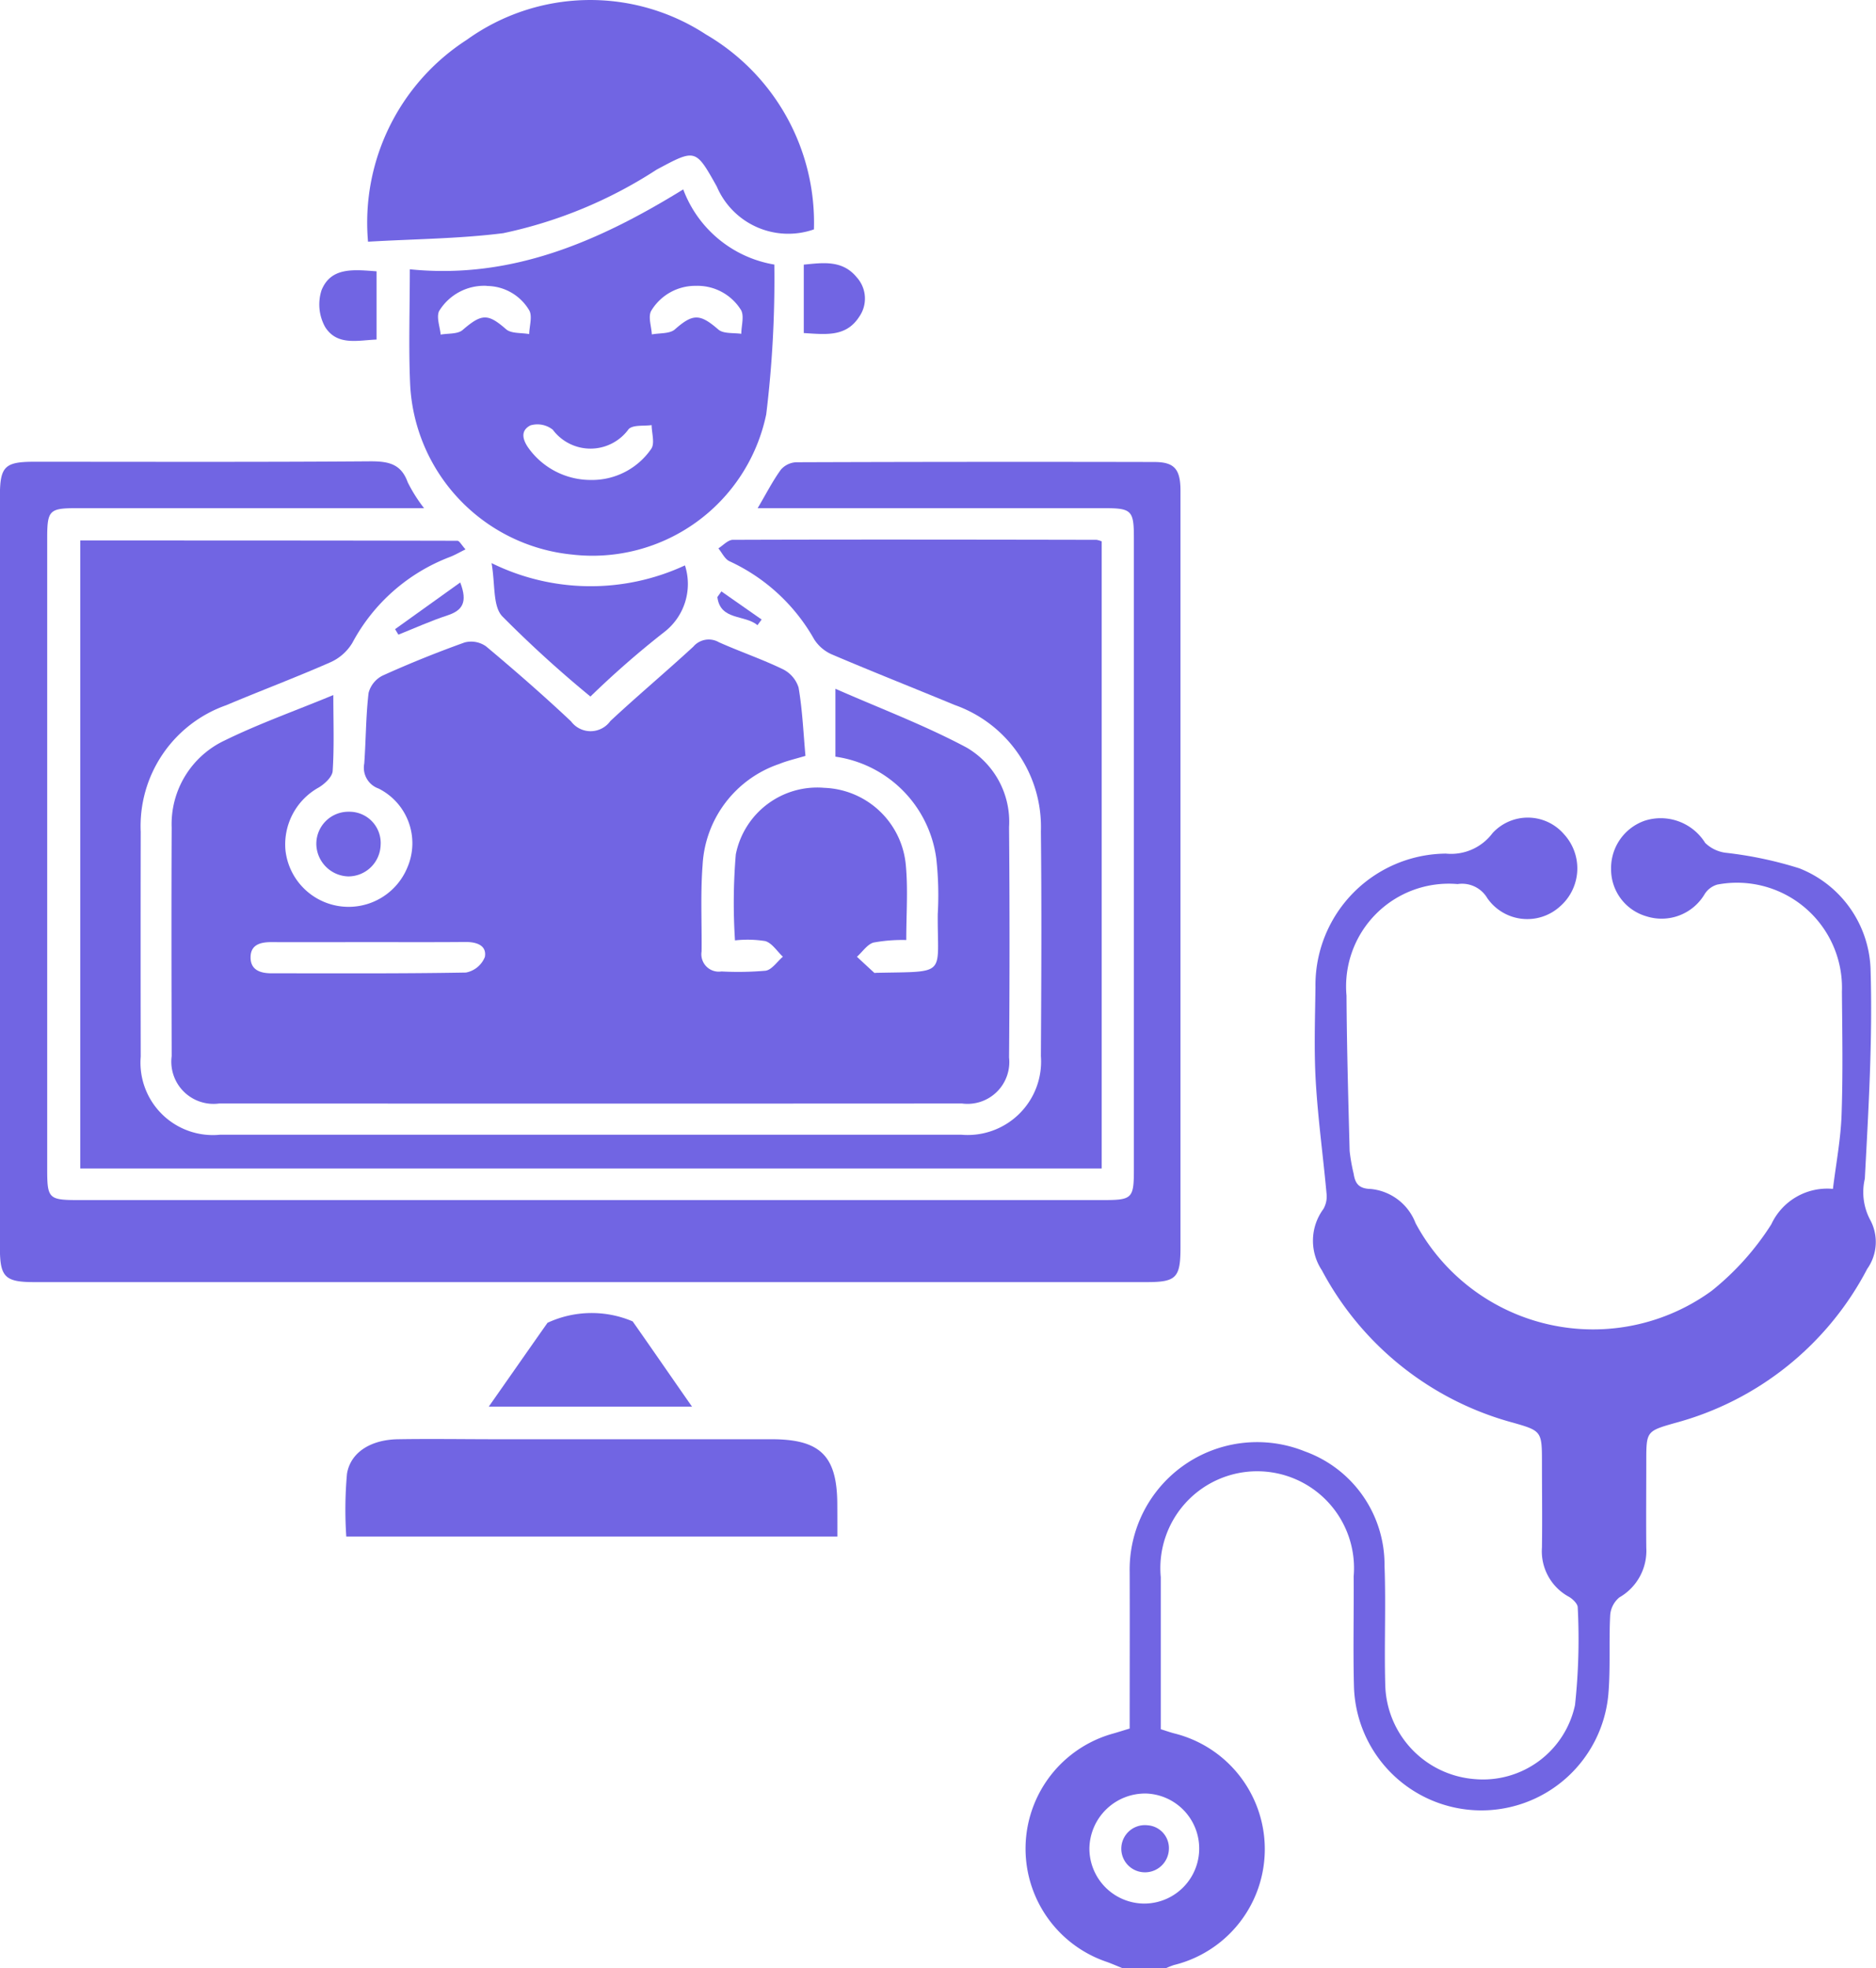
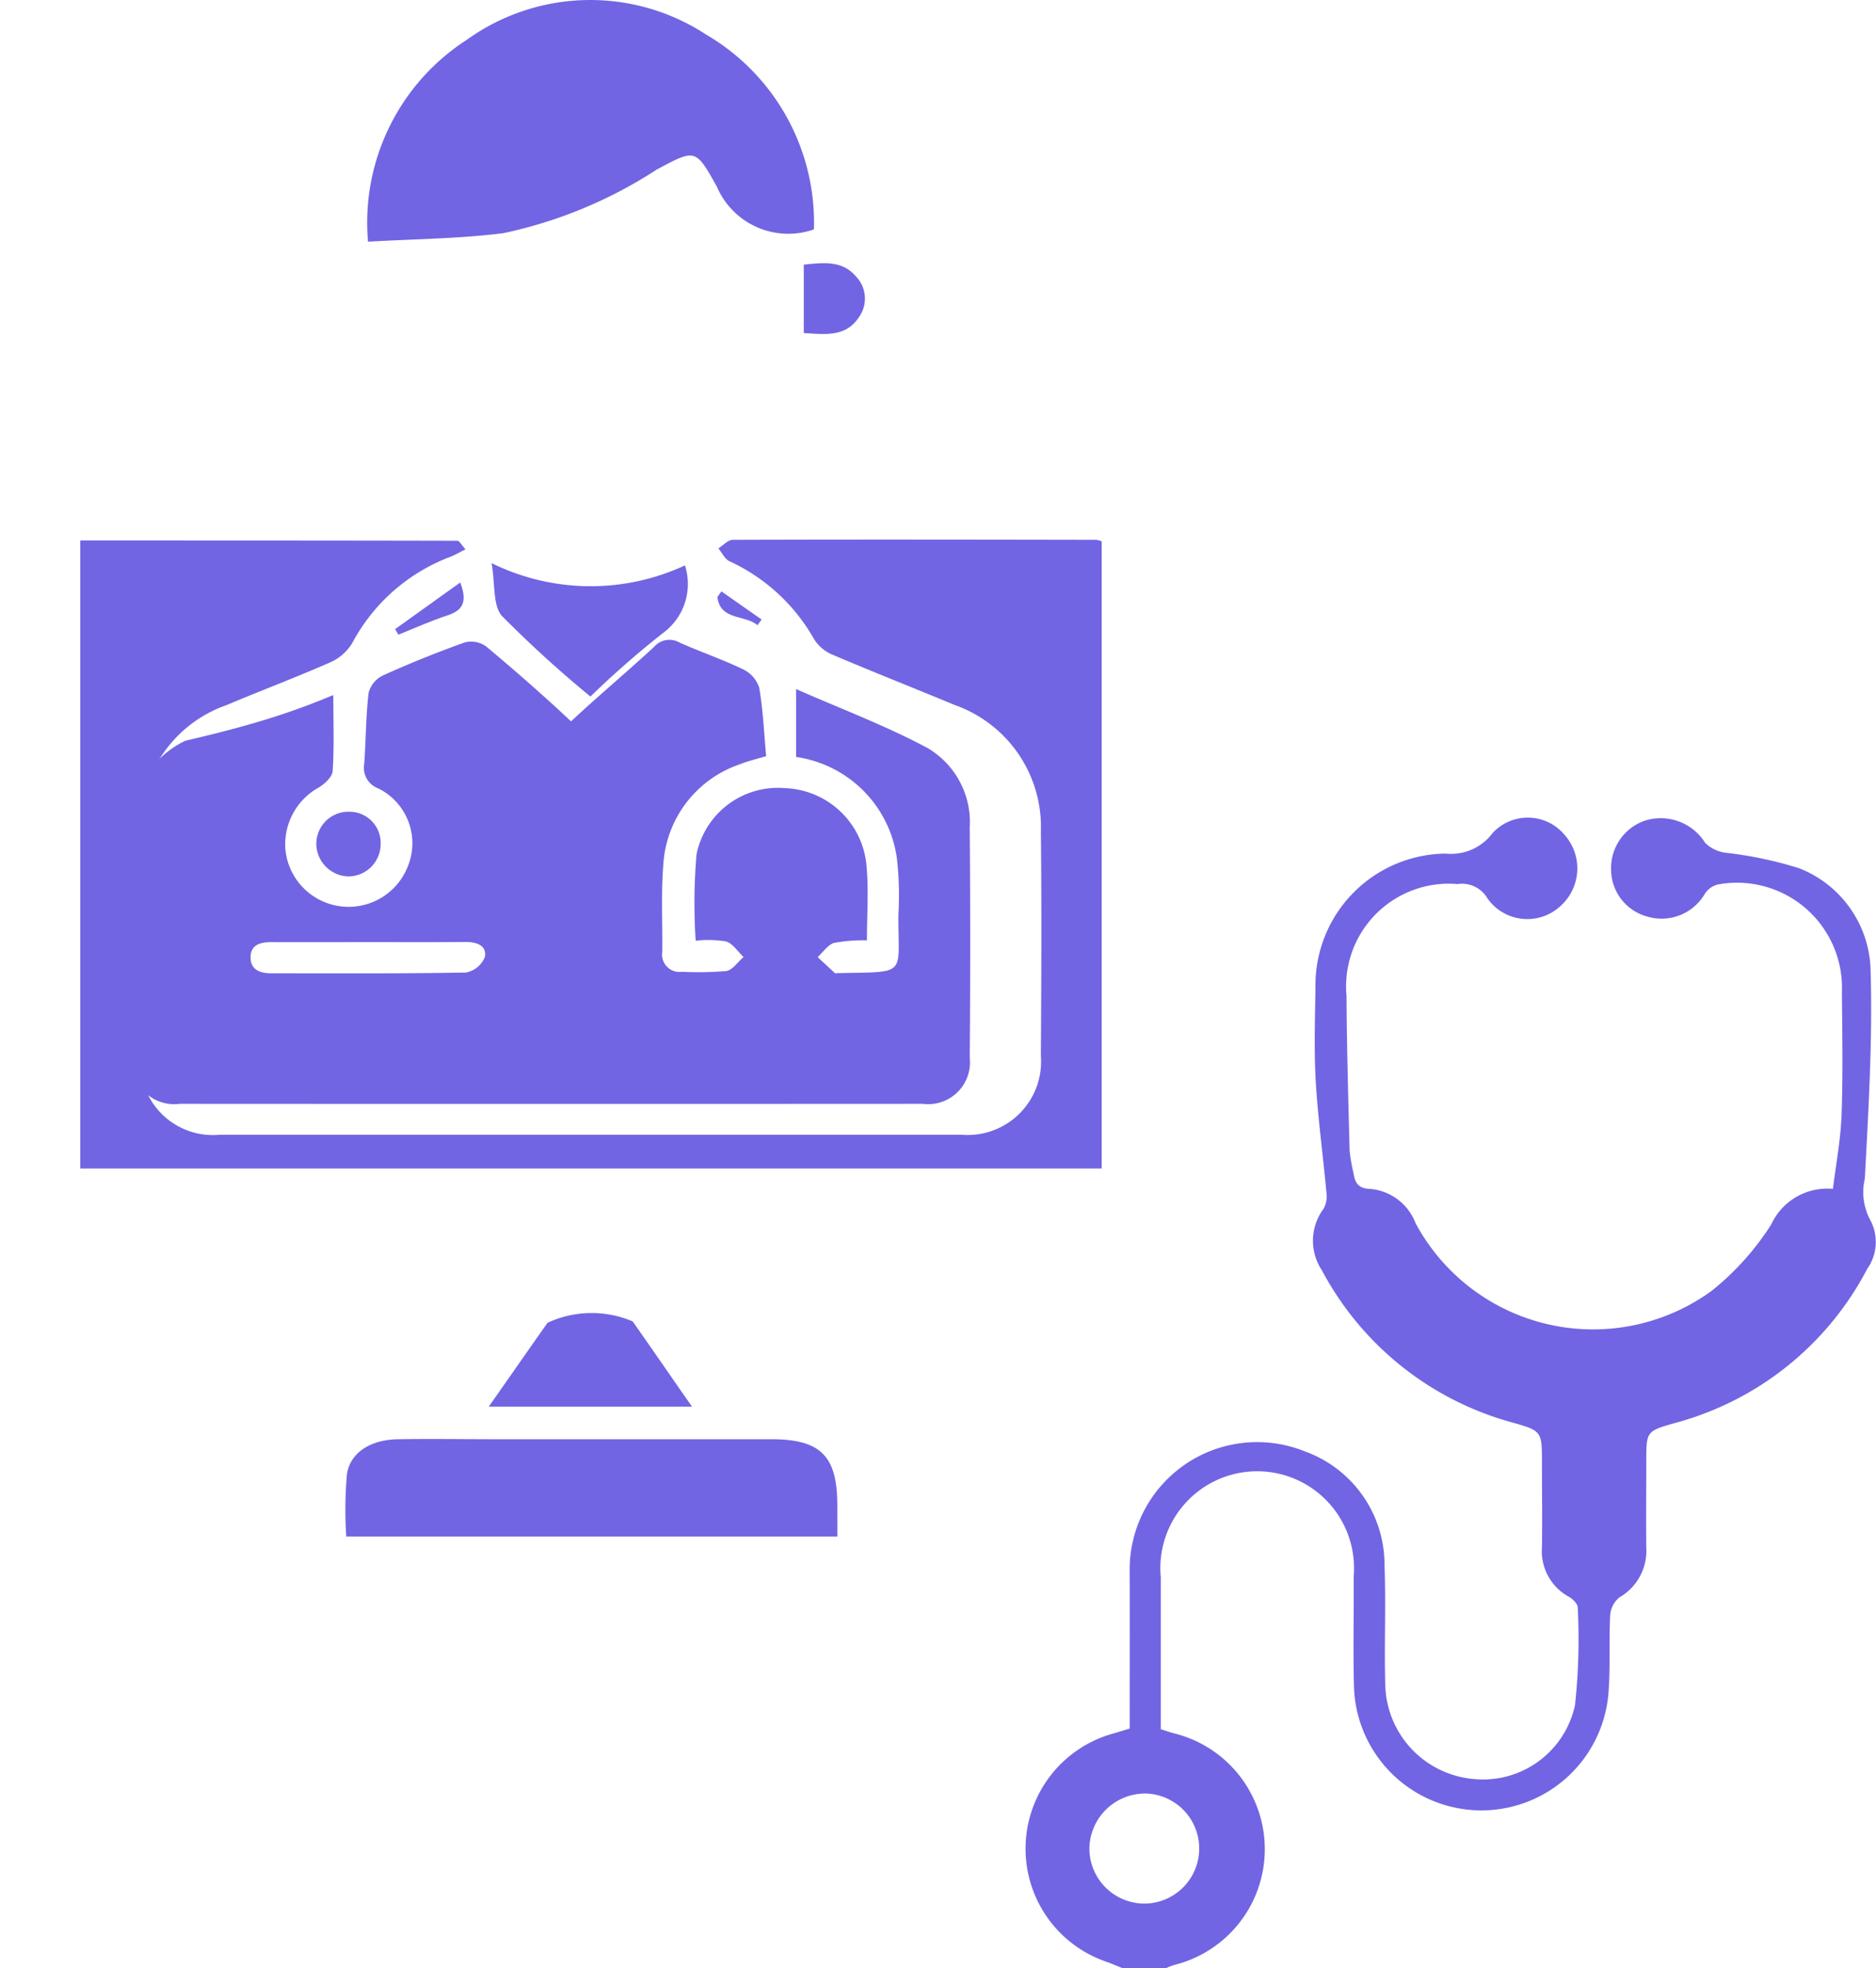
<svg xmlns="http://www.w3.org/2000/svg" width="60.058" height="62.997" viewBox="0 0 60.058 62.997">
  <g id="Group_28" data-name="Group 28" transform="translate(-609.197 -133.398)">
    <path id="Path_119" data-name="Path 119" d="M812.209,329.577c-.168-.066-.333-.139-.5-.2a3.824,3.824,0,0,1,.2-7.314c.157-.045.313-.095.522-.158,0-1.673.006-3.349,0-5.026a4.081,4.081,0,0,1,5.608-3.845,3.856,3.856,0,0,1,2.551,3.655c.047,1.269-.012,2.541.023,3.811a3.1,3.1,0,0,0,2.852,3.022,3.012,3.012,0,0,0,3.223-2.368,19.641,19.641,0,0,0,.087-3.126c0-.115-.158-.268-.28-.339a1.658,1.658,0,0,1-.865-1.58c.013-.922,0-1.844,0-2.766,0-.951-.028-.971-.92-1.226a9.832,9.832,0,0,1-6.127-4.882,1.709,1.709,0,0,1,.05-1.959.808.808,0,0,0,.1-.5c-.109-1.2-.275-2.391-.345-3.59-.058-1-.022-2.007-.009-3.011a4.212,4.212,0,0,1,4.176-4.274,1.656,1.656,0,0,0,1.493-.656,1.531,1.531,0,0,1,2.29.038,1.616,1.616,0,0,1-.13,2.309,1.558,1.558,0,0,1-2.327-.264.939.939,0,0,0-.952-.452,3.287,3.287,0,0,0-3.556,3.571c.01,1.658.057,3.315.1,4.973a5.837,5.837,0,0,0,.128.724c.049.317.165.481.548.491a1.71,1.71,0,0,1,1.435,1.095,6.451,6.451,0,0,0,9.479,2.165,8.69,8.69,0,0,0,1.909-2.128,1.973,1.973,0,0,1,1.973-1.135c.1-.811.25-1.592.277-2.376.046-1.31.022-2.622.011-3.934a3.362,3.362,0,0,0-3.992-3.429.717.717,0,0,0-.4.3,1.6,1.6,0,0,1-1.86.717,1.564,1.564,0,0,1-1.138-1.507,1.606,1.606,0,0,1,1.08-1.556,1.677,1.677,0,0,1,1.932.711,1.154,1.154,0,0,0,.64.314,12.431,12.431,0,0,1,2.375.5,3.6,3.6,0,0,1,2.279,3.2c.071,2.242-.064,4.493-.183,6.737a1.889,1.889,0,0,0,.167,1.306,1.487,1.487,0,0,1-.09,1.577,9.8,9.8,0,0,1-6.157,4.934c-.893.254-.915.268-.916,1.166,0,.943-.009,1.885,0,2.828a1.717,1.717,0,0,1-.863,1.588.815.815,0,0,0-.293.578c-.043.838.012,1.683-.058,2.518a4.081,4.081,0,0,1-8.145-.269c-.03-1.167,0-2.336-.009-3.5a3.1,3.1,0,1,0-6.175.026c0,1.617,0,3.233,0,4.865.167.052.3.1.435.135a3.818,3.818,0,0,1-.018,7.414,2.77,2.77,0,0,0-.282.114Zm.681-2.07a1.762,1.762,0,0,0,.089-3.522,1.785,1.785,0,0,0-1.837,1.753A1.763,1.763,0,0,0,812.89,327.507Z" transform="translate(-167.069 -133.182)" fill="#7165e3" />
-     <path id="Path_120" data-name="Path 120" d="M647.825,259.838c0,.879.03,1.658-.021,2.431-.012.188-.255.414-.448.529a2.082,2.082,0,0,0-1.064,2,2.034,2.034,0,0,0,3.908.548,1.958,1.958,0,0,0-.927-2.516.706.706,0,0,1-.458-.8c.055-.754.05-1.513.139-2.262a.864.864,0,0,1,.456-.556q1.288-.581,2.621-1.058a.826.826,0,0,1,.684.126c.928.777,1.841,1.573,2.72,2.4a.779.779,0,0,0,1.259-.01c.87-.811,1.783-1.576,2.657-2.382a.648.648,0,0,1,.818-.14c.671.3,1.375.539,2.038.859a.987.987,0,0,1,.512.589c.124.719.154,1.454.221,2.189-.337.1-.6.16-.837.258a3.617,3.617,0,0,0-2.456,3.235c-.071.917-.022,1.843-.032,2.765a.557.557,0,0,0,.635.642,10.077,10.077,0,0,0,1.414-.024c.2-.03.37-.291.553-.448-.186-.174-.346-.436-.564-.5a3.594,3.594,0,0,0-.969-.022,18.579,18.579,0,0,1,.026-2.754,2.658,2.658,0,0,1,2.837-2.129,2.72,2.72,0,0,1,2.607,2.488c.071.769.013,1.55.013,2.383a5.114,5.114,0,0,0-1.048.081c-.2.057-.356.3-.531.455.185.172.37.344.556.514.011.01.04,0,.06,0,2.307-.049,1.955.117,1.971-1.88a10.605,10.605,0,0,0-.047-1.779,3.8,3.8,0,0,0-3.229-3.26v-2.173c1.419.625,2.857,1.165,4.2,1.882a2.749,2.749,0,0,1,1.359,2.544q.03,3.688,0,7.376a1.338,1.338,0,0,1-1.508,1.472q-11.89.007-23.779,0a1.351,1.351,0,0,1-1.521-1.516c-.006-2.438-.011-4.877,0-7.315a2.959,2.959,0,0,1,1.7-2.79C645.448,260.752,646.609,260.342,647.825,259.838Zm1.152,7.908c-1.047,0-2.094.005-3.14,0-.348,0-.651.083-.661.469-.01.417.3.53.675.529,2.073,0,4.146.013,6.219-.024a.816.816,0,0,0,.607-.5c.065-.372-.269-.481-.621-.478C651.029,267.751,650,267.746,648.977,267.746Z" transform="translate(-27.957 -104.194)" fill="#7165e3" />
-     <path id="Path_121" data-name="Path 121" d="M633.449,224.838c.282-.478.486-.879.747-1.239a.693.693,0,0,1,.493-.237q5.729-.02,11.457-.008c.645,0,.842.223.843.919q0,4.456,0,8.912,0,7.652,0,15.3c0,.98-.131,1.118-1.085,1.118H610.3c-.948,0-1.106-.159-1.106-1.11q0-12.016,0-24.033c0-.961.151-1.113,1.093-1.114,3.593,0,7.186.013,10.779-.014.574,0,.974.085,1.184.672a4.89,4.89,0,0,0,.523.828h-11.13c-.865,0-.935.07-.935.956q0,10.111,0,20.222c0,.914.055.967.98.967h32.831c.923,0,.978-.054.978-.973q0-10.111,0-20.222c0-.877-.073-.95-.946-.95H633.449Z" transform="translate(0 -75.169)" fill="#7165e3" />
+     <path id="Path_120" data-name="Path 120" d="M647.825,259.838c0,.879.03,1.658-.021,2.431-.012.188-.255.414-.448.529a2.082,2.082,0,0,0-1.064,2,2.034,2.034,0,0,0,3.908.548,1.958,1.958,0,0,0-.927-2.516.706.706,0,0,1-.458-.8c.055-.754.05-1.513.139-2.262a.864.864,0,0,1,.456-.556q1.288-.581,2.621-1.058a.826.826,0,0,1,.684.126c.928.777,1.841,1.573,2.72,2.4c.87-.811,1.783-1.576,2.657-2.382a.648.648,0,0,1,.818-.14c.671.3,1.375.539,2.038.859a.987.987,0,0,1,.512.589c.124.719.154,1.454.221,2.189-.337.1-.6.16-.837.258a3.617,3.617,0,0,0-2.456,3.235c-.071.917-.022,1.843-.032,2.765a.557.557,0,0,0,.635.642,10.077,10.077,0,0,0,1.414-.024c.2-.03.37-.291.553-.448-.186-.174-.346-.436-.564-.5a3.594,3.594,0,0,0-.969-.022,18.579,18.579,0,0,1,.026-2.754,2.658,2.658,0,0,1,2.837-2.129,2.72,2.72,0,0,1,2.607,2.488c.071.769.013,1.55.013,2.383a5.114,5.114,0,0,0-1.048.081c-.2.057-.356.3-.531.455.185.172.37.344.556.514.011.01.04,0,.06,0,2.307-.049,1.955.117,1.971-1.88a10.605,10.605,0,0,0-.047-1.779,3.8,3.8,0,0,0-3.229-3.26v-2.173c1.419.625,2.857,1.165,4.2,1.882a2.749,2.749,0,0,1,1.359,2.544q.03,3.688,0,7.376a1.338,1.338,0,0,1-1.508,1.472q-11.89.007-23.779,0a1.351,1.351,0,0,1-1.521-1.516c-.006-2.438-.011-4.877,0-7.315a2.959,2.959,0,0,1,1.7-2.79C645.448,260.752,646.609,260.342,647.825,259.838Zm1.152,7.908c-1.047,0-2.094.005-3.14,0-.348,0-.651.083-.661.469-.01.417.3.53.675.529,2.073,0,4.146.013,6.219-.024a.816.816,0,0,0,.607-.5c.065-.372-.269-.481-.621-.478C651.029,267.751,650,267.746,648.977,267.746Z" transform="translate(-27.957 -104.194)" fill="#7165e3" />
    <path id="Path_122" data-name="Path 122" d="M657.536,238.6v20.073h-32.7v-20.1c4.038,0,8.055,0,12.072.009.066,0,.132.135.261.275-.2.1-.35.187-.508.247a5.927,5.927,0,0,0-3.115,2.746,1.559,1.559,0,0,1-.688.615c-1.106.487-2.239.912-3.353,1.382a4.1,4.1,0,0,0-2.734,4.052q-.006,3.6,0,7.193a2.318,2.318,0,0,0,2.545,2.5q11.859,0,23.718,0a2.351,2.351,0,0,0,2.555-2.516c.014-2.4.026-4.8,0-7.192a4.139,4.139,0,0,0-2.76-4.046c-1.306-.541-2.622-1.06-3.922-1.614a1.279,1.279,0,0,1-.576-.487,5.989,5.989,0,0,0-2.712-2.5c-.15-.069-.238-.271-.355-.411.155-.1.309-.273.464-.274,3.881-.013,7.762-.007,11.643,0A.841.841,0,0,1,657.536,238.6Z" transform="translate(-13.069 -87.876)" fill="#7165e3" />
-     <path id="Path_123" data-name="Path 123" d="M700.67,172.727a35.7,35.7,0,0,1-.259,4.792,5.682,5.682,0,0,1-6.231,4.488,5.757,5.757,0,0,1-5.171-5.5c-.049-1.164-.008-2.331-.008-3.629,3.236.329,6.029-.878,8.753-2.557A3.782,3.782,0,0,0,700.67,172.727Zm-5.874,6.894a2.3,2.3,0,0,0,1.936-1c.117-.177.013-.5.01-.756-.249.037-.58-.016-.733.125a1.507,1.507,0,0,1-2.432.022.791.791,0,0,0-.714-.138c-.353.18-.237.5-.026.775A2.453,2.453,0,0,0,694.8,179.621Zm3.367-6.213a1.647,1.647,0,0,0-1.435.8c-.105.19.008.5.021.755.25-.049.572-.016.737-.161.578-.508.8-.508,1.393.005.163.14.485.1.734.136,0-.257.1-.569-.01-.762A1.639,1.639,0,0,0,698.163,173.408Zm-6.7,0a1.689,1.689,0,0,0-1.525.808c-.092.2.027.5.051.753.236-.044.54-.011.7-.146.617-.532.811-.533,1.394-.026.165.144.488.108.739.155.006-.258.11-.571,0-.763A1.585,1.585,0,0,0,691.465,173.412Z" transform="translate(-66.684 -30.861)" fill="#7165e3" />
    <path id="Path_124" data-name="Path 124" d="M680.913,141.134a6.96,6.96,0,0,1,3.162-6.462,6.77,6.77,0,0,1,7.659-.169,6.973,6.973,0,0,1,3.454,6.237,2.487,2.487,0,0,1-3.11-1.373c-.681-1.214-.678-1.208-1.925-.54a14.474,14.474,0,0,1-4.91,2.034C683.831,141.04,682.4,141.047,680.913,141.134Z" transform="translate(-59.934)" fill="#7165e3" />
    <path id="Path_125" data-name="Path 125" d="M692.268,416.969H676.547a12.873,12.873,0,0,1,.022-2.007c.112-.7.78-1.1,1.646-1.109,1.047-.017,2.094,0,3.14,0q4.4,0,8.805,0c1.57,0,2.105.536,2.106,2.1C692.268,416.275,692.268,416.6,692.268,416.969Z" transform="translate(-56.264 -234.39)" fill="#7165e3" />
    <path id="Path_126" data-name="Path 126" d="M705.019,243.141a7.169,7.169,0,0,0,6.191.073,1.943,1.943,0,0,1-.685,2.151,29.318,29.318,0,0,0-2.341,2.047,37.272,37.272,0,0,1-2.828-2.574C705.054,244.507,705.139,243.823,705.019,243.141Z" transform="translate(-80.085 -91.72)" fill="#7165e3" />
    <path id="Path_127" data-name="Path 127" d="M704.473,392.293c.64-.913,1.259-1.8,1.881-2.684a3.354,3.354,0,0,1,2.726-.045c.633.9,1.255,1.806,1.9,2.729Z" transform="translate(-79.629 -213.873)" fill="#7165e3" />
    <path id="Path_128" data-name="Path 128" d="M765.884,186.928v-2.19c.628-.062,1.242-.152,1.7.411a1.014,1.014,0,0,1,.074,1.258C767.236,187.062,766.585,186.97,765.884,186.928Z" transform="translate(-130.955 -42.87)" fill="#7165e3" />
-     <path id="Path_129" data-name="Path 129" d="M673.264,186.1v2.184c-.6.023-1.261.207-1.645-.4a1.484,1.484,0,0,1-.116-1.18C671.805,185.96,672.528,186.045,673.264,186.1Z" transform="translate(-52.012 -44.018)" fill="#7165e3" />
    <path id="Path_130" data-name="Path 130" d="M671.909,291.595a1,1,0,0,1,1.009,1.07,1.036,1.036,0,0,1-1.038,1,1.054,1.054,0,0,1-1.02-1.024A1.027,1.027,0,0,1,671.909,291.595Z" transform="translate(-51.536 -132.216)" fill="#7165e3" />
    <path id="Path_131" data-name="Path 131" d="M686.211,248.411l2.086-1.494c.242.631.074.895-.408,1.053-.534.175-1.049.409-1.572.617Z" transform="translate(-64.366 -94.876)" fill="#7165e3" />
    <path id="Path_132" data-name="Path 132" d="M750.326,249.726c-.4-.343-1.191-.143-1.283-.9l.129-.181,1.288.9Z" transform="translate(-116.88 -96.318)" fill="#7165e3" />
-     <path id="Path_133" data-name="Path 133" d="M829.294,489.861a.765.765,0,0,1-.855.745.754.754,0,1,1,.172-1.5A.732.732,0,0,1,829.294,489.861Z" transform="translate(-182.676 -297.287)" fill="#7165e3" />
  </g>
</svg>